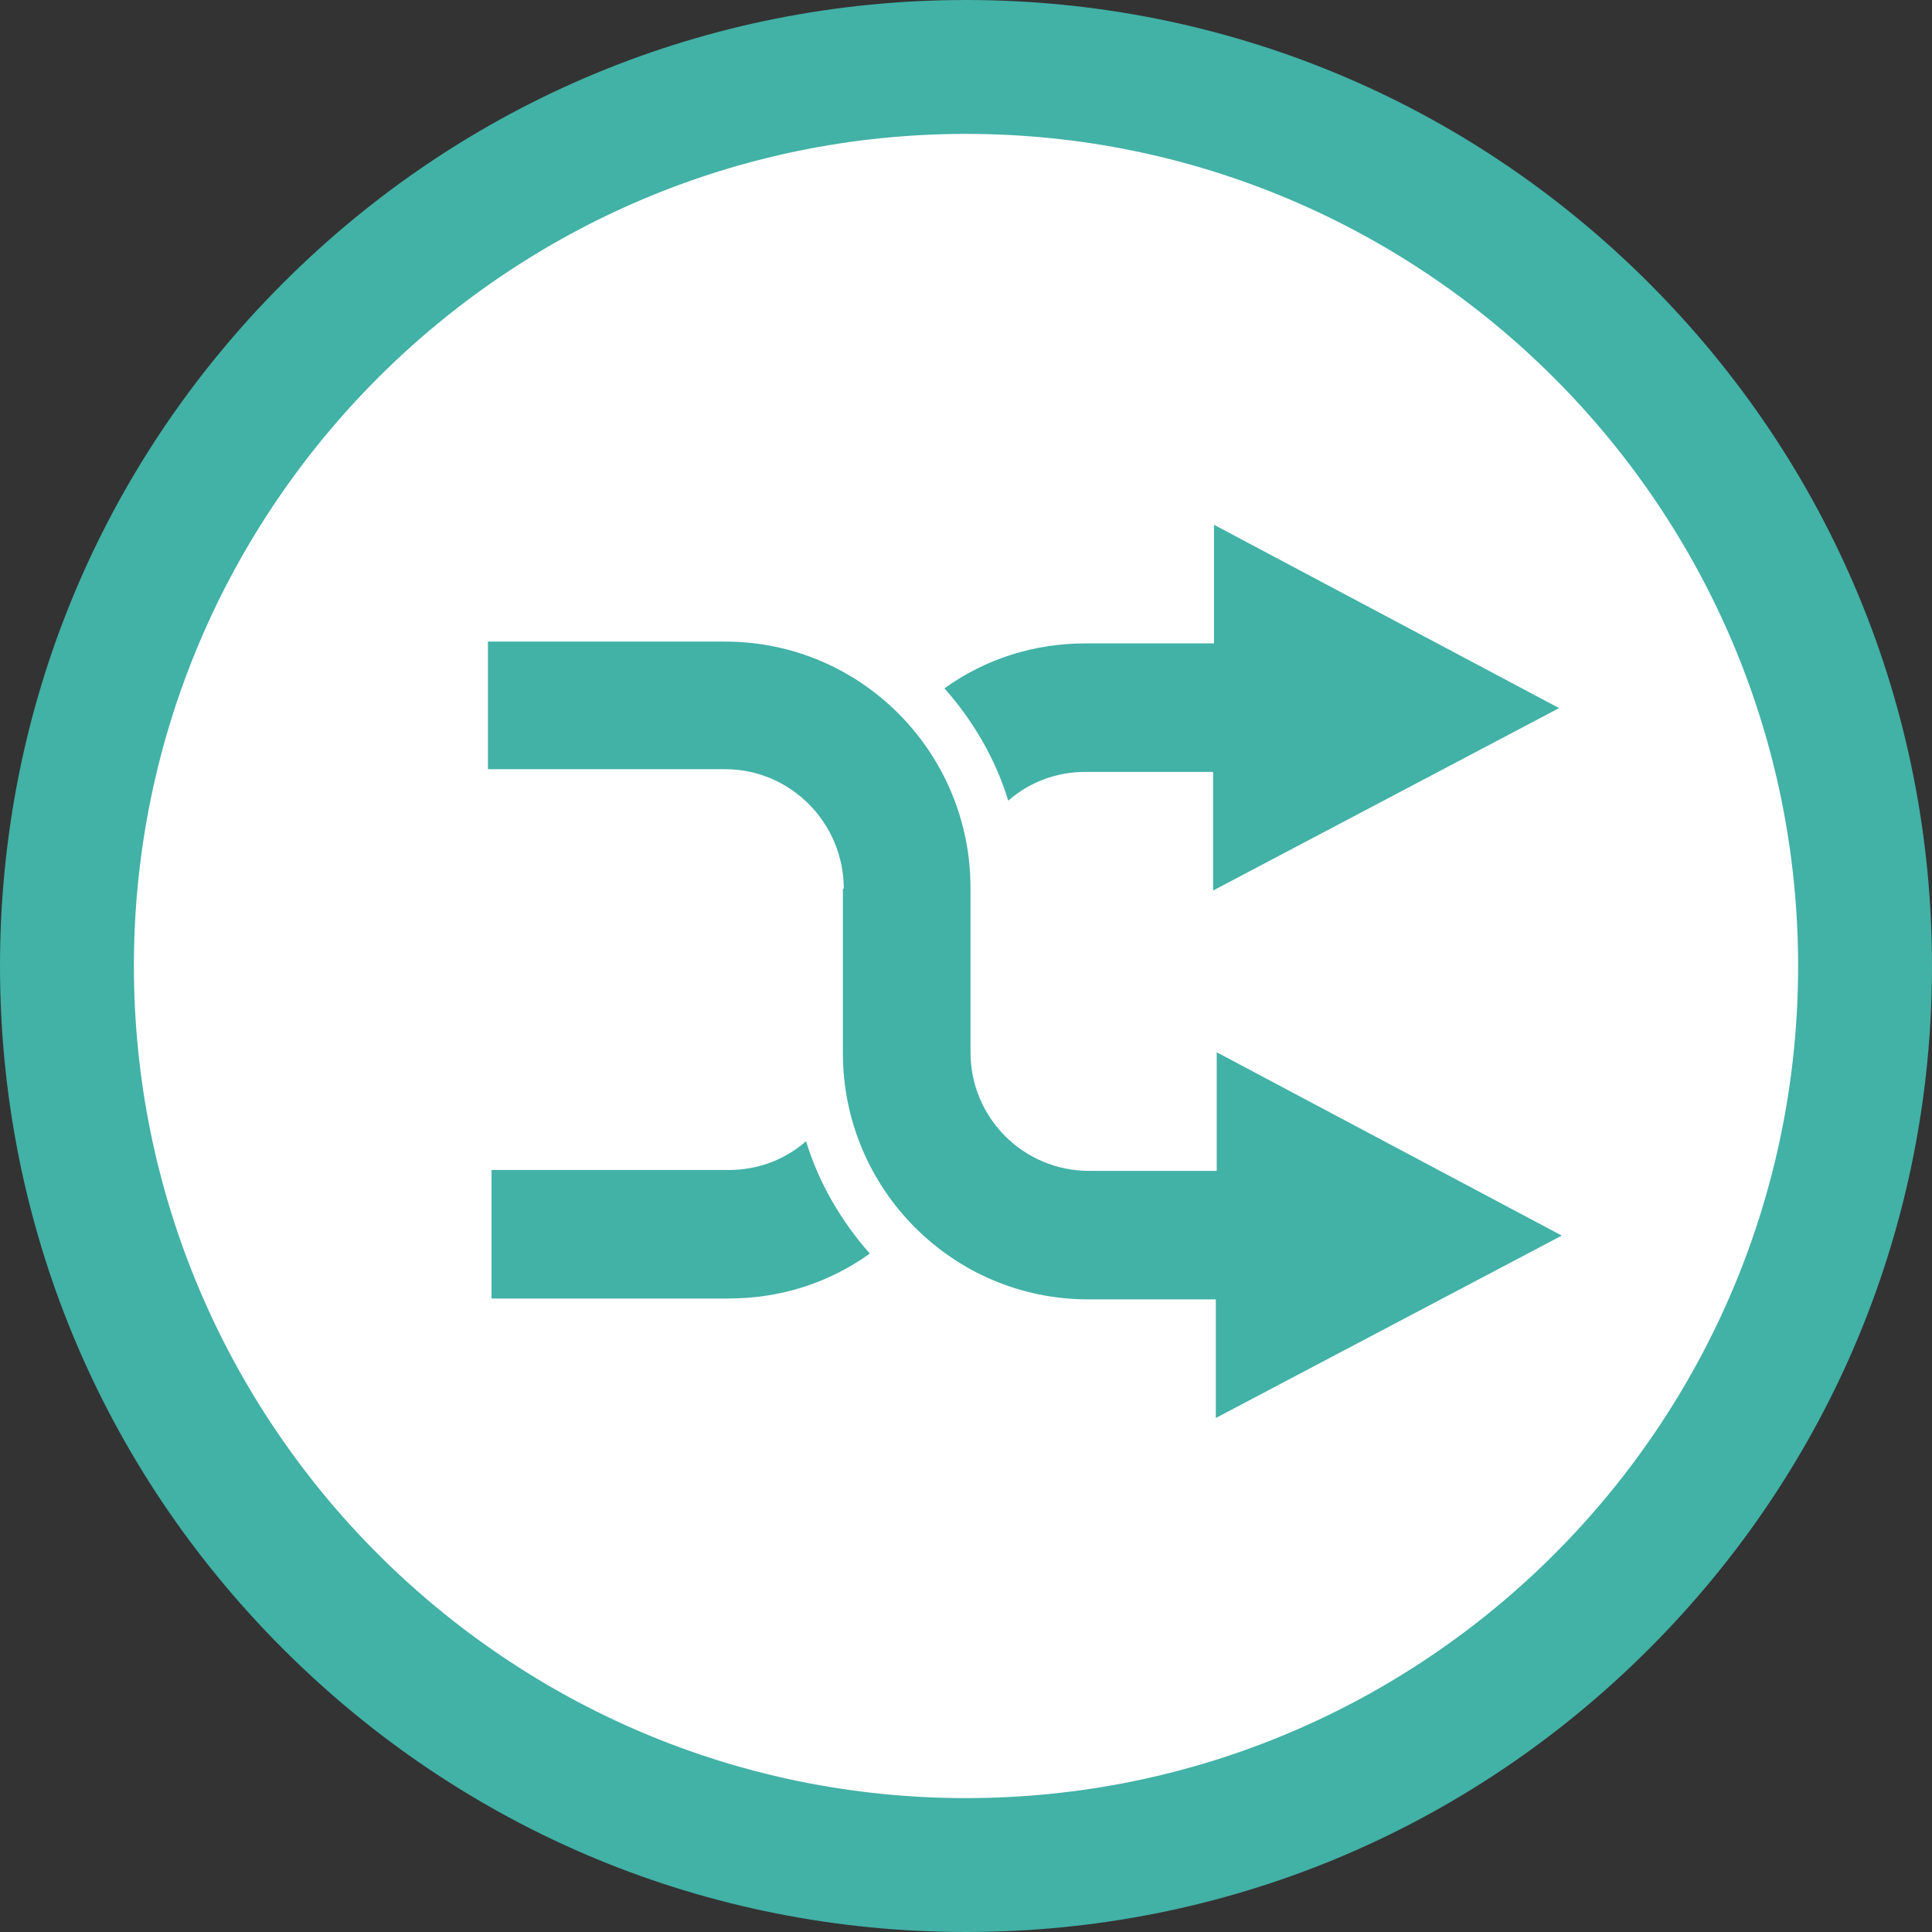
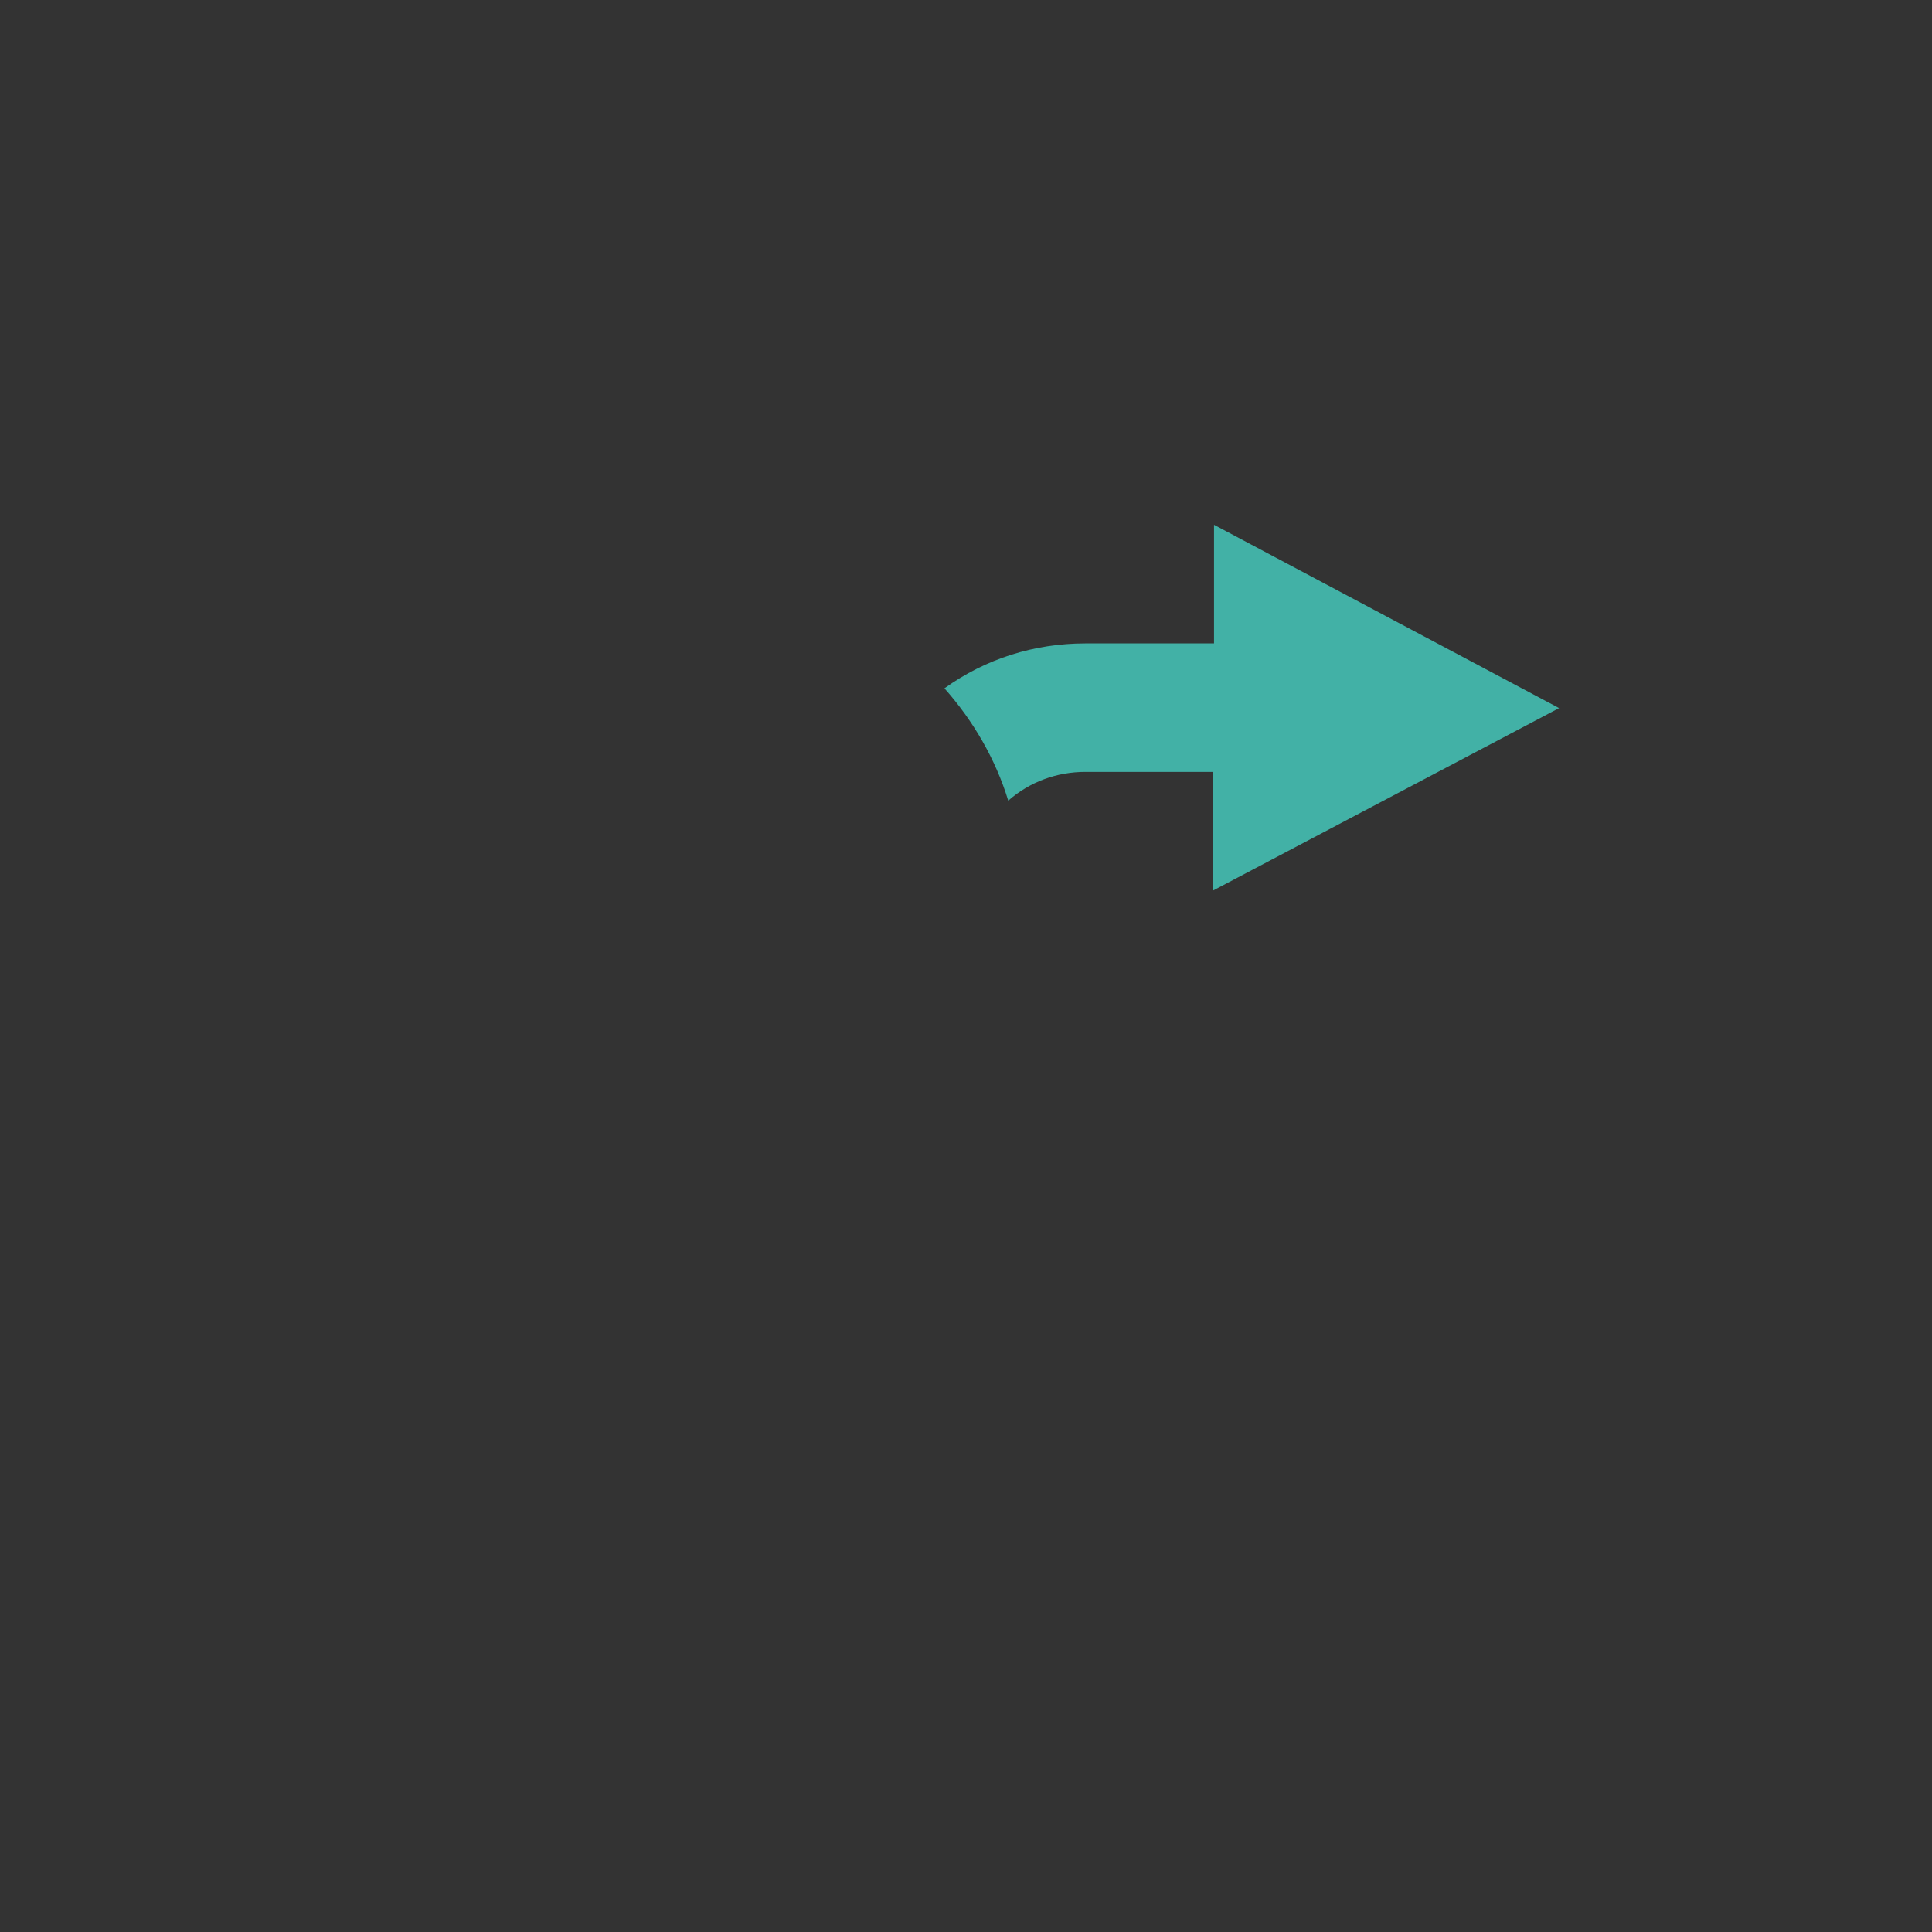
<svg xmlns="http://www.w3.org/2000/svg" id="Capa_1" version="1.1" viewBox="0 0 215 215">
  <rect x="0" y="0" width="215" height="215" fill="#333333" stroke="none" />
  <defs>
    <style>
      .st0 {
        fill: #42b1a6;
      }

      .st1 {
        fill: #fff;
      }
    </style>
  </defs>
-   <path class="st0" d="M215,107.5c0-28.7-11.2-55.7-31.5-76C163.2,11.2,136.2,0,107.5,0S51.8,11.2,31.5,31.5C11.2,51.8,0,78.8,0,107.5s11.2,55.7,31.5,76c20.3,20.3,47.3,31.5,76,31.5s55.7-11.2,76-31.5c20.3-20.3,31.5-47.3,31.5-76" />
-   <path class="st1" d="M200.1,107.5c0-51-41.5-92.6-92.6-92.6S14.9,56.5,14.9,107.5s41.5,92.6,92.6,92.6,92.6-41.5,92.6-92.6" />
  <path class="st0" d="M120.8,71.6c-5.7,0-11.1,1.7-15.7,5,3.2,3.6,5.7,7.9,7.1,12.5,2.4-2.1,5.4-3.2,8.6-3.2h14.2s0,13.2,0,13.2l38.5-20.3-38.4-20.4v13.2s-14.2,0-14.2,0Z" />
-   <path class="st0" d="M54.7,130.3v14.2s26.4,0,26.4,0c5.7,0,11.1-1.7,15.7-5-3.2-3.6-5.7-7.9-7.1-12.5-2.4,2.1-5.4,3.2-8.6,3.2h-26.4Z" />
-   <path class="st0" d="M93.8,98.9v18.3c0,15.1,12.2,27.4,27.3,27.4h14.2s0,13.2,0,13.2l38.5-20.3-38.4-20.4v13.2s-14.2,0-14.2,0c-7.3,0-13.2-5.9-13.2-13.2v-18.3c0-15.1-12.2-27.4-27.3-27.4h-26.4s0,14.2,0,14.2h26.4c7.3,0,13.2,6,13.2,13.3" />
</svg>